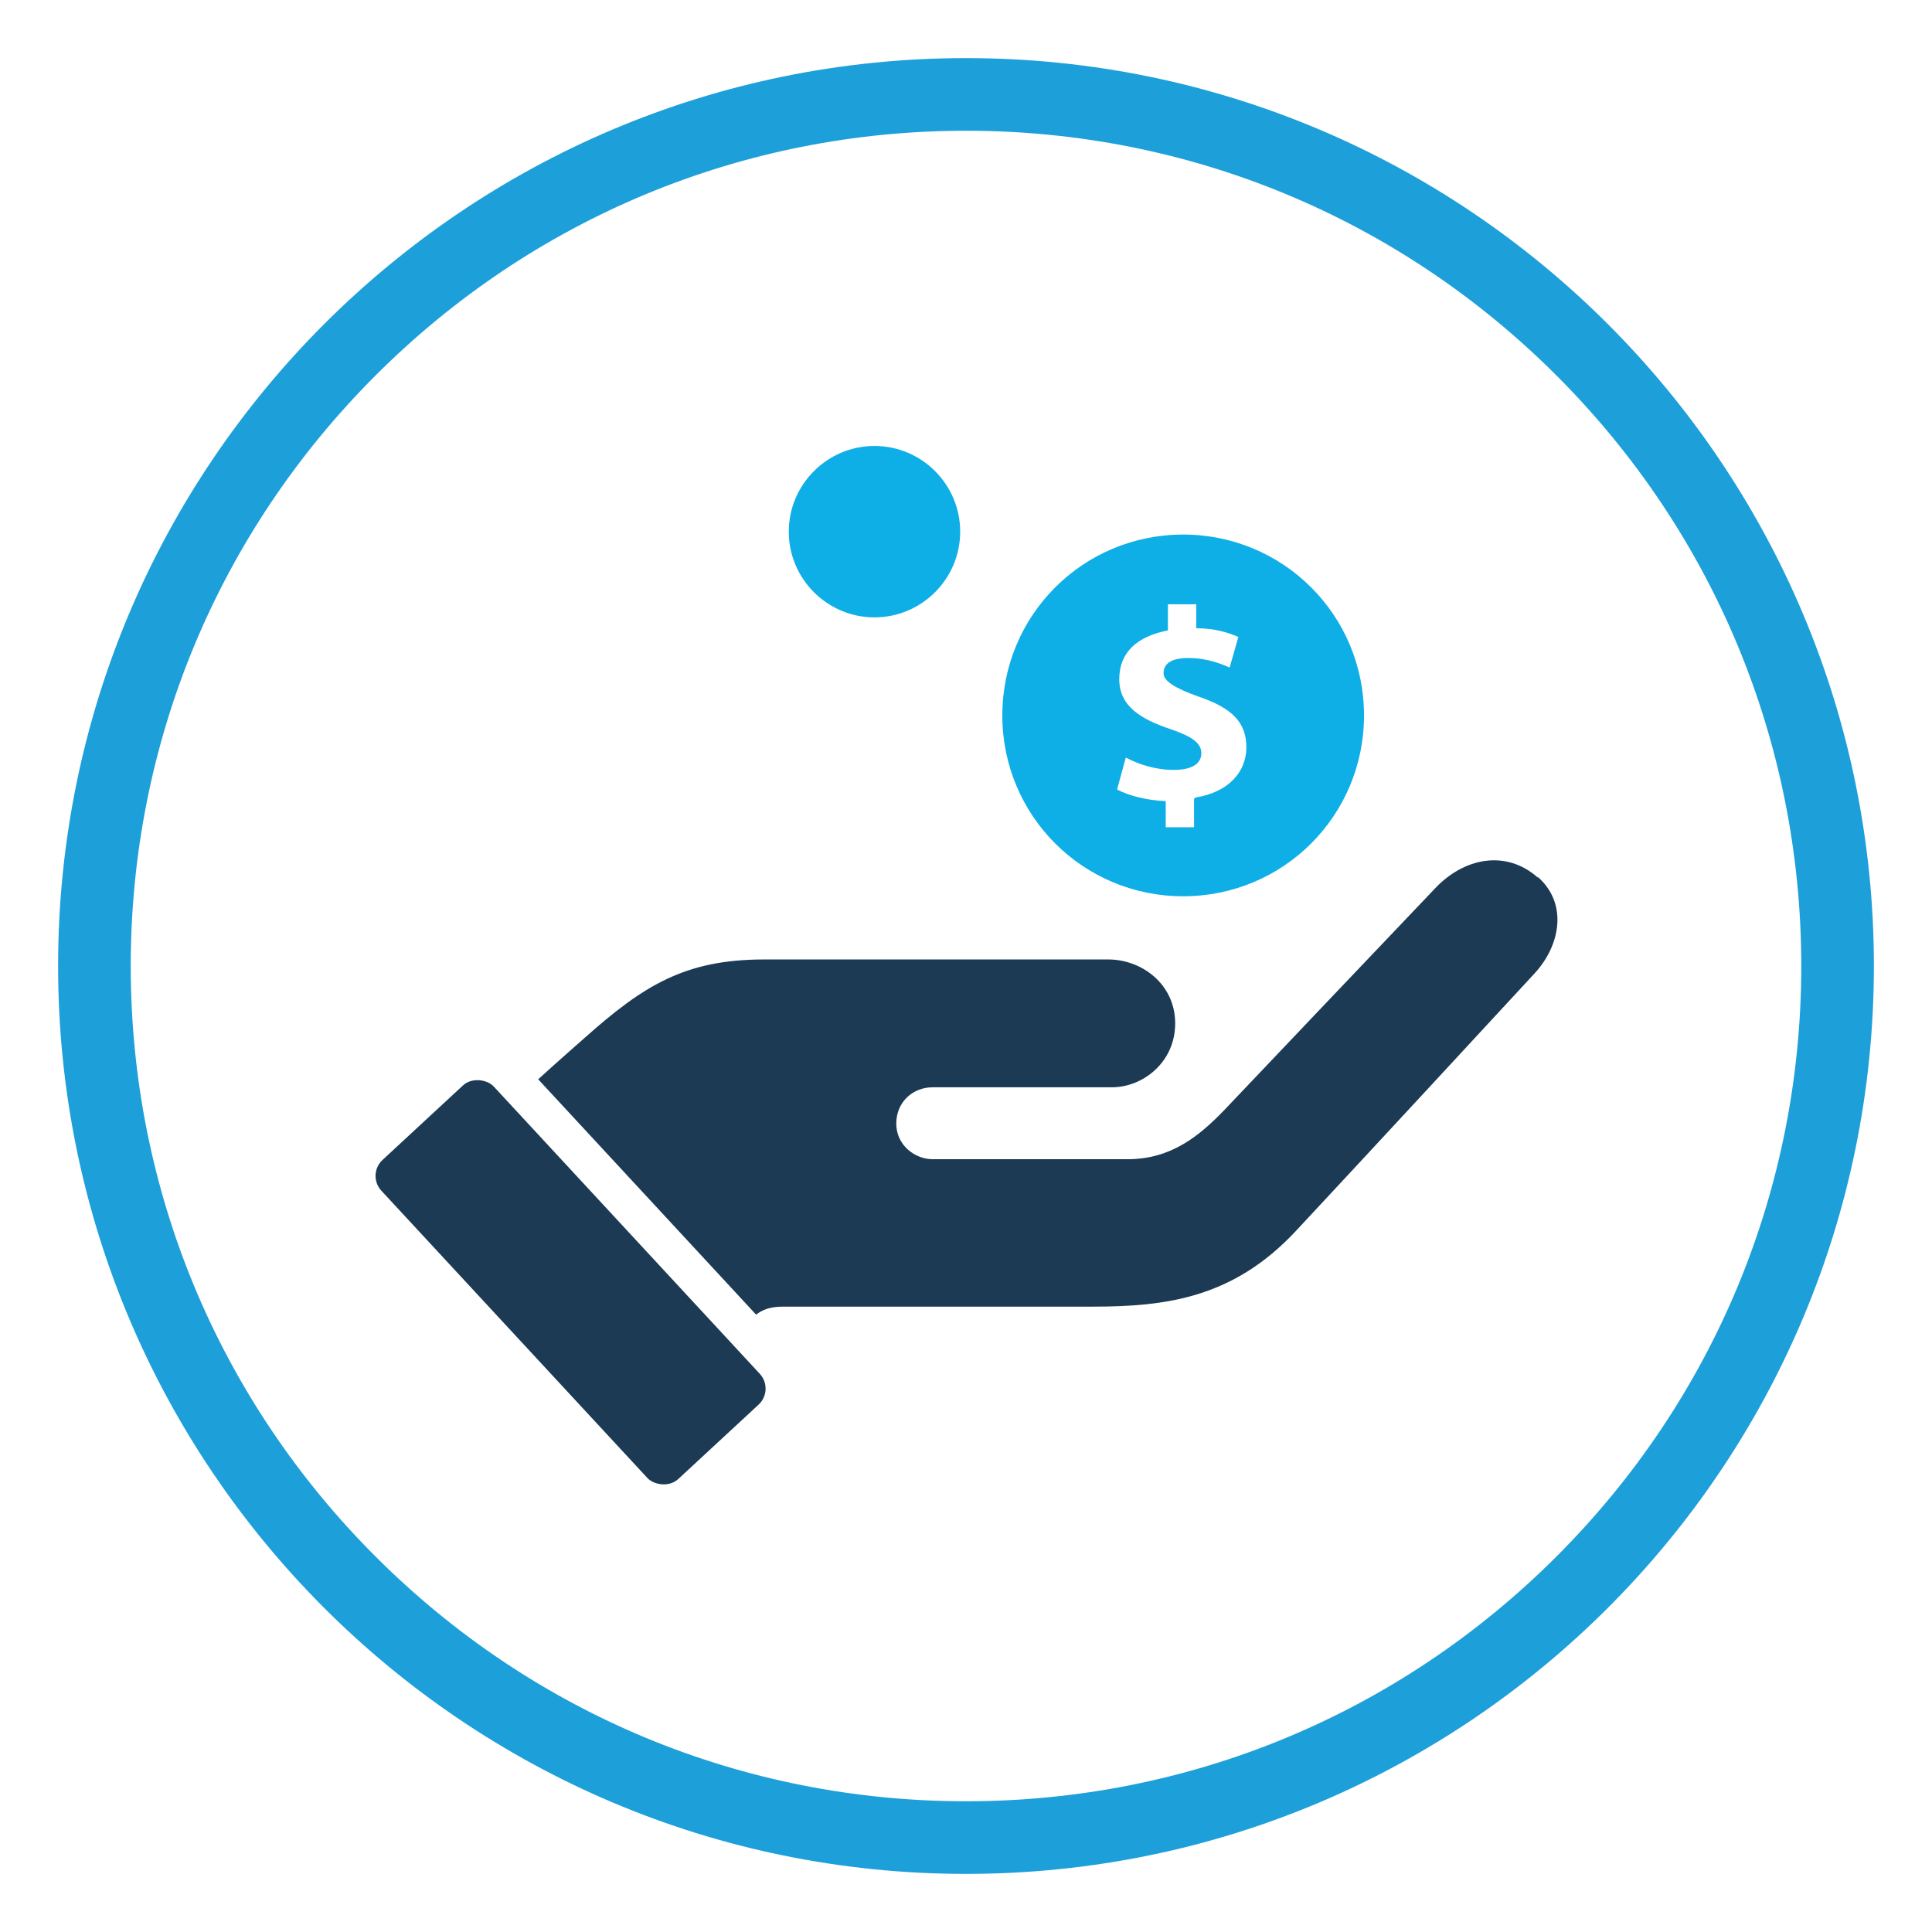
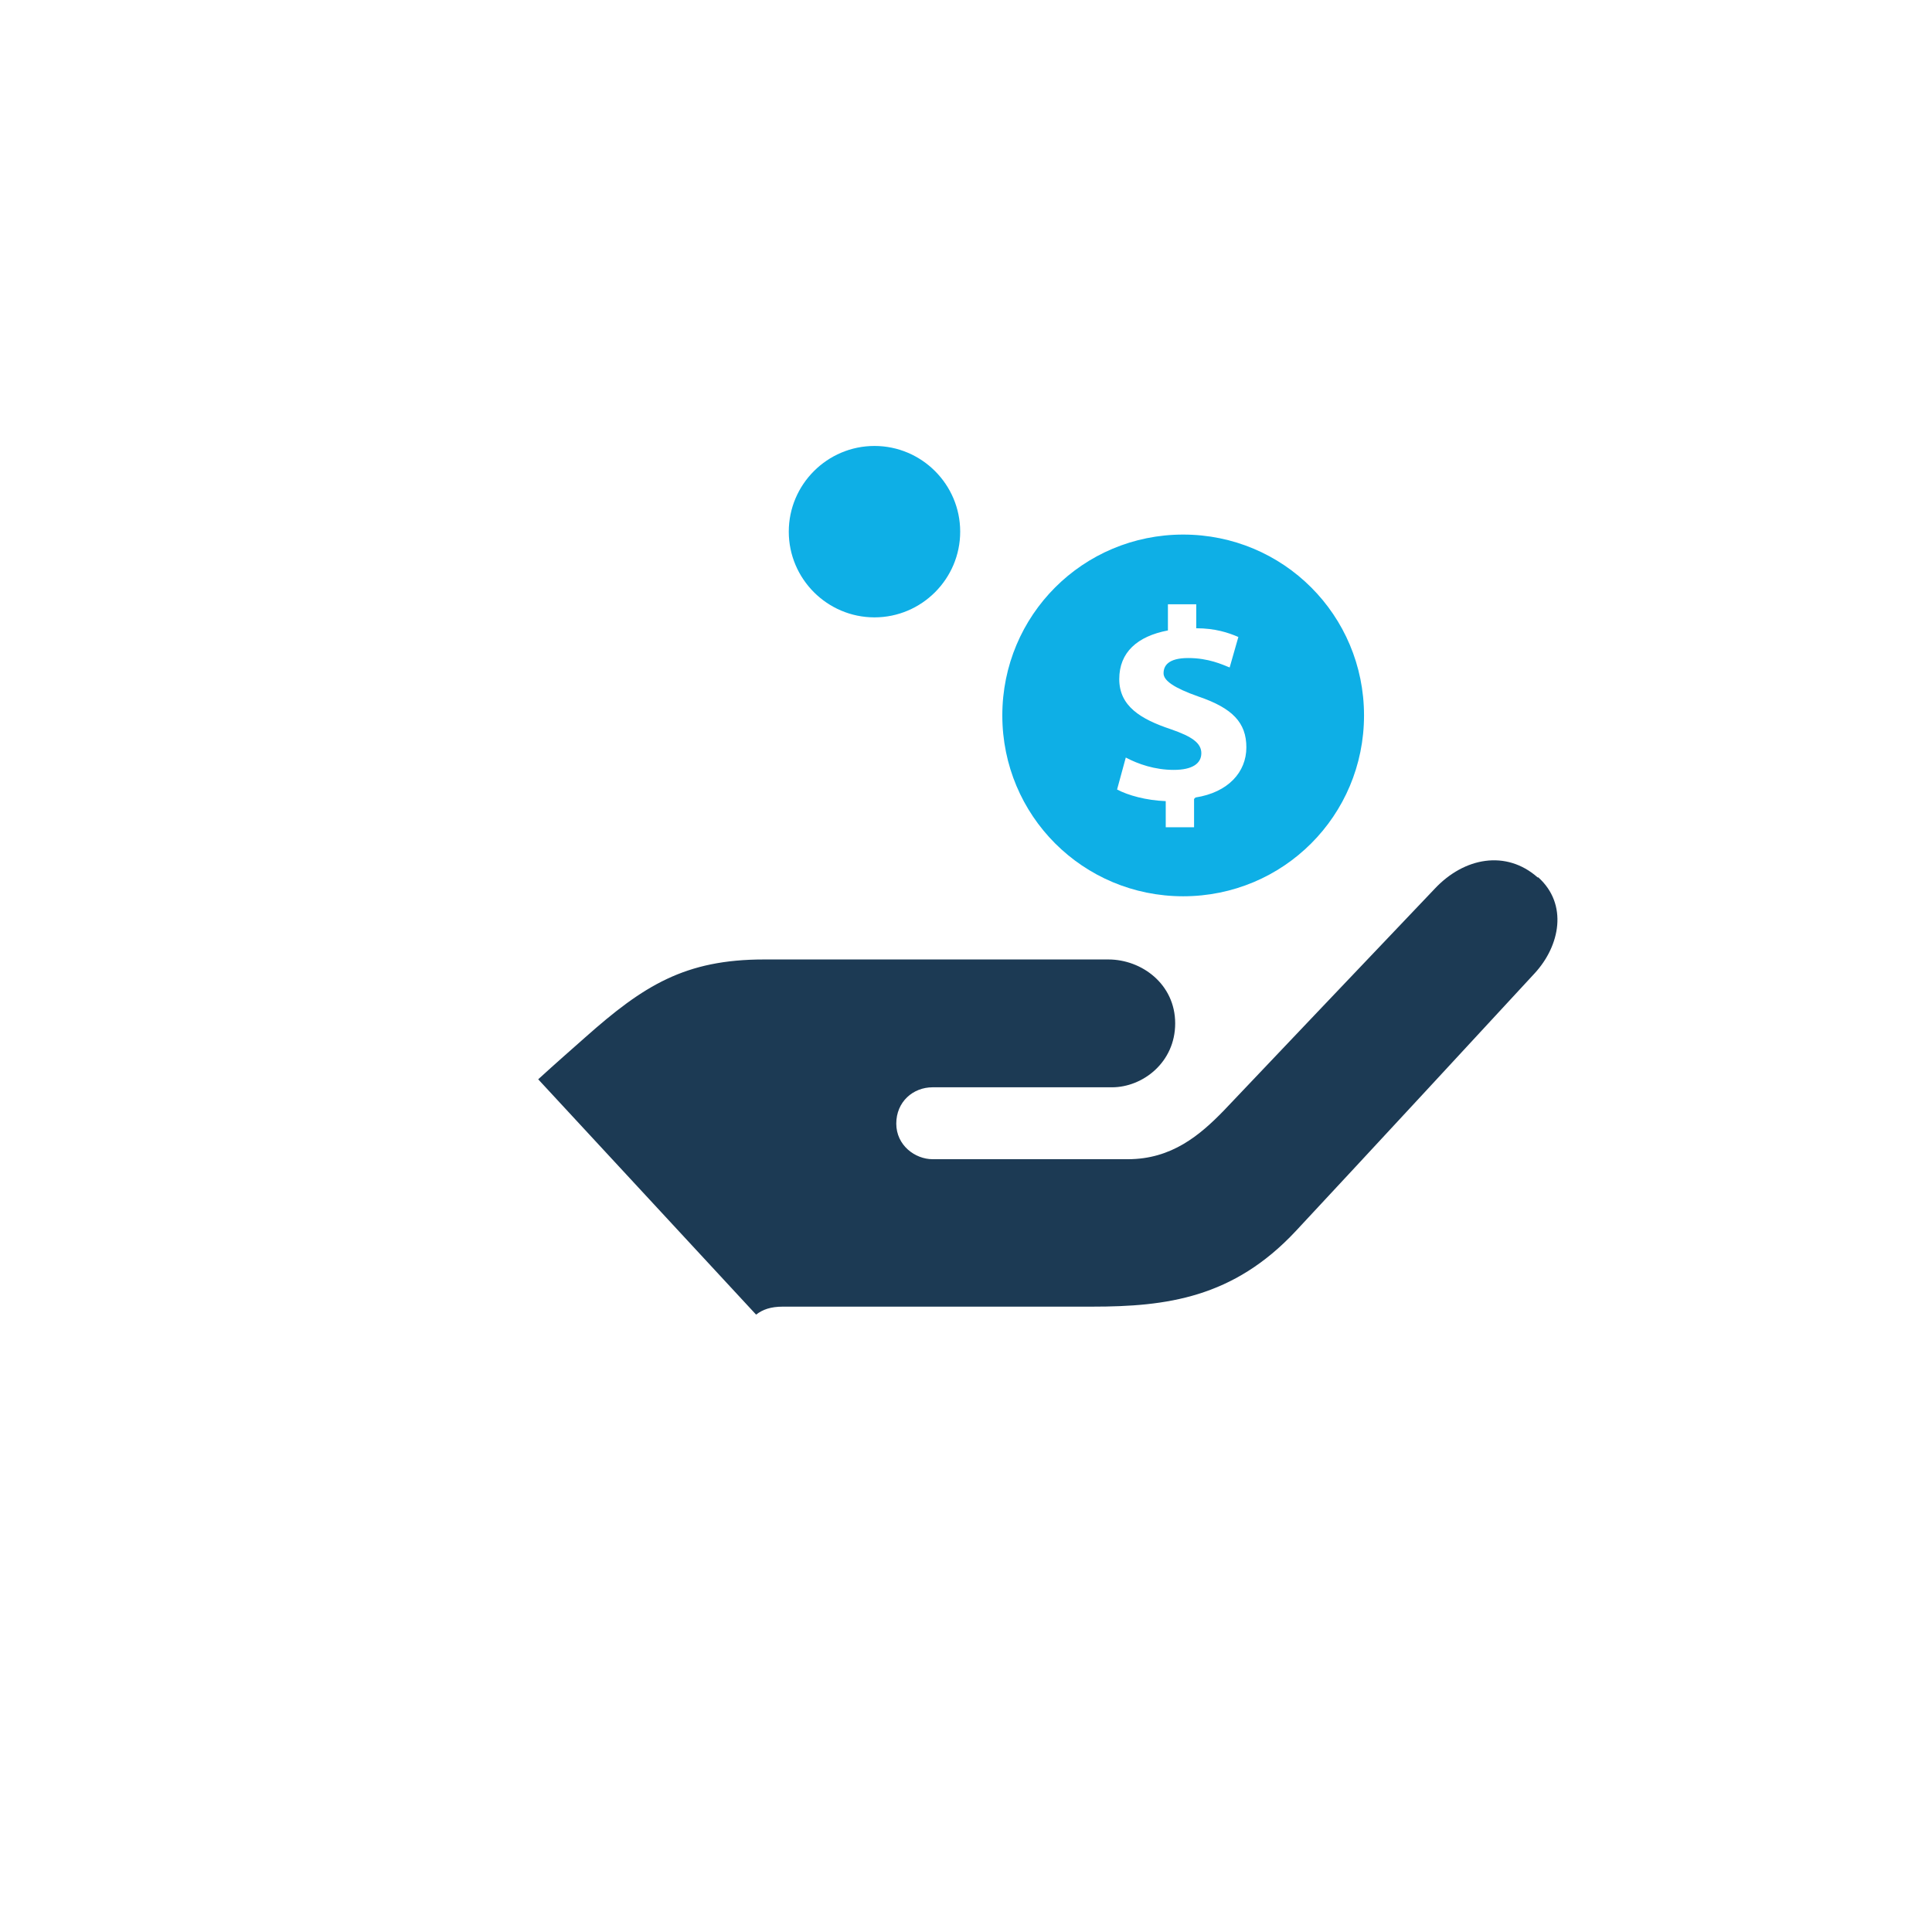
<svg xmlns="http://www.w3.org/2000/svg" id="Experiencia" version="1.1" viewBox="0 0 266 266">
  <defs>
    <style>
      .st0 {
        fill: #1c3a54;
      }

      .st1 {
        fill: #0eafe6;
      }

      .st2 {
        fill: #1d9fda;
      }
    </style>
  </defs>
-   <path class="st2" d="M133,18c30.7,0,59.6,12,81.3,33.7s33.7,50.6,33.7,81.3-12,59.6-33.7,81.3-50.6,33.7-81.3,33.7-59.6-12-81.3-33.7-33.7-50.6-33.7-81.3,12-59.6,33.7-81.3c21.7-21.7,50.6-33.7,81.3-33.7M133,8c-69,0-125,56-125,125s56,125,125,125,125-56,125-125S202,8,133,8h0Z" />
  <g>
    <path class="st1" d="M162.9,73.6c-13.8,0-24.9,11.1-24.9,24.9s11.1,24.9,24.9,24.9,24.9-11.1,24.9-24.9-11.1-24.9-24.9-24.9ZM164.4,110v3.9h-3.9v-3.6c-2.7-.1-5.2-.8-6.7-1.6l1.2-4.4c1.7.9,4,1.7,6.6,1.7s3.8-.9,3.8-2.3-1.3-2.3-4.2-3.3c-4.2-1.4-7.1-3.2-7.1-6.9s2.5-5.9,6.7-6.7v-3.6h3.9v3.3c2.6,0,4.4.6,5.8,1.2l-1.2,4.2c-1-.4-2.9-1.3-5.7-1.3s-3.4,1.1-3.4,2.1,1.4,2,4.8,3.2c4.7,1.6,6.6,3.6,6.6,7s-2.5,6.2-7,6.9ZM132.2,73.2c0,6.5-5.3,11.8-11.8,11.8s-11.8-5.3-11.8-11.8,5.3-11.8,11.8-11.8,11.8,5.3,11.8,11.8Z" />
    <g>
      <path class="st0" d="M211.7,120.8c-4.3-3.8-10.1-2.8-14.2,1.6-4.4,4.6-29,30.5-29,30.5-3.3,3.4-7.2,6.7-13.2,6.7h-26.9c-2.4,0-5-1.9-5-4.9s2.3-5,5-5h24.7c4.2,0,8.7-3.4,8.7-8.8s-4.6-8.8-9.2-8.8h-47.4c-10.9,0-16.6,3.6-24.6,10.7-1.8,1.6-4.1,3.6-6.5,5.8l30,32.4c.9-.7,2-1.1,3.7-1.1h42.6c10.2,0,19.4-1.2,28-10.4,8.4-9,28.2-30.4,32.9-35.5,3.5-3.8,4.6-9.5.5-13.2Z" />
-       <rect class="st0" x="68" y="146.7" width="21.1" height="59.9" rx="3" ry="3" transform="translate(-99.1 100.3) rotate(-42.8)" />
    </g>
  </g>
</svg>